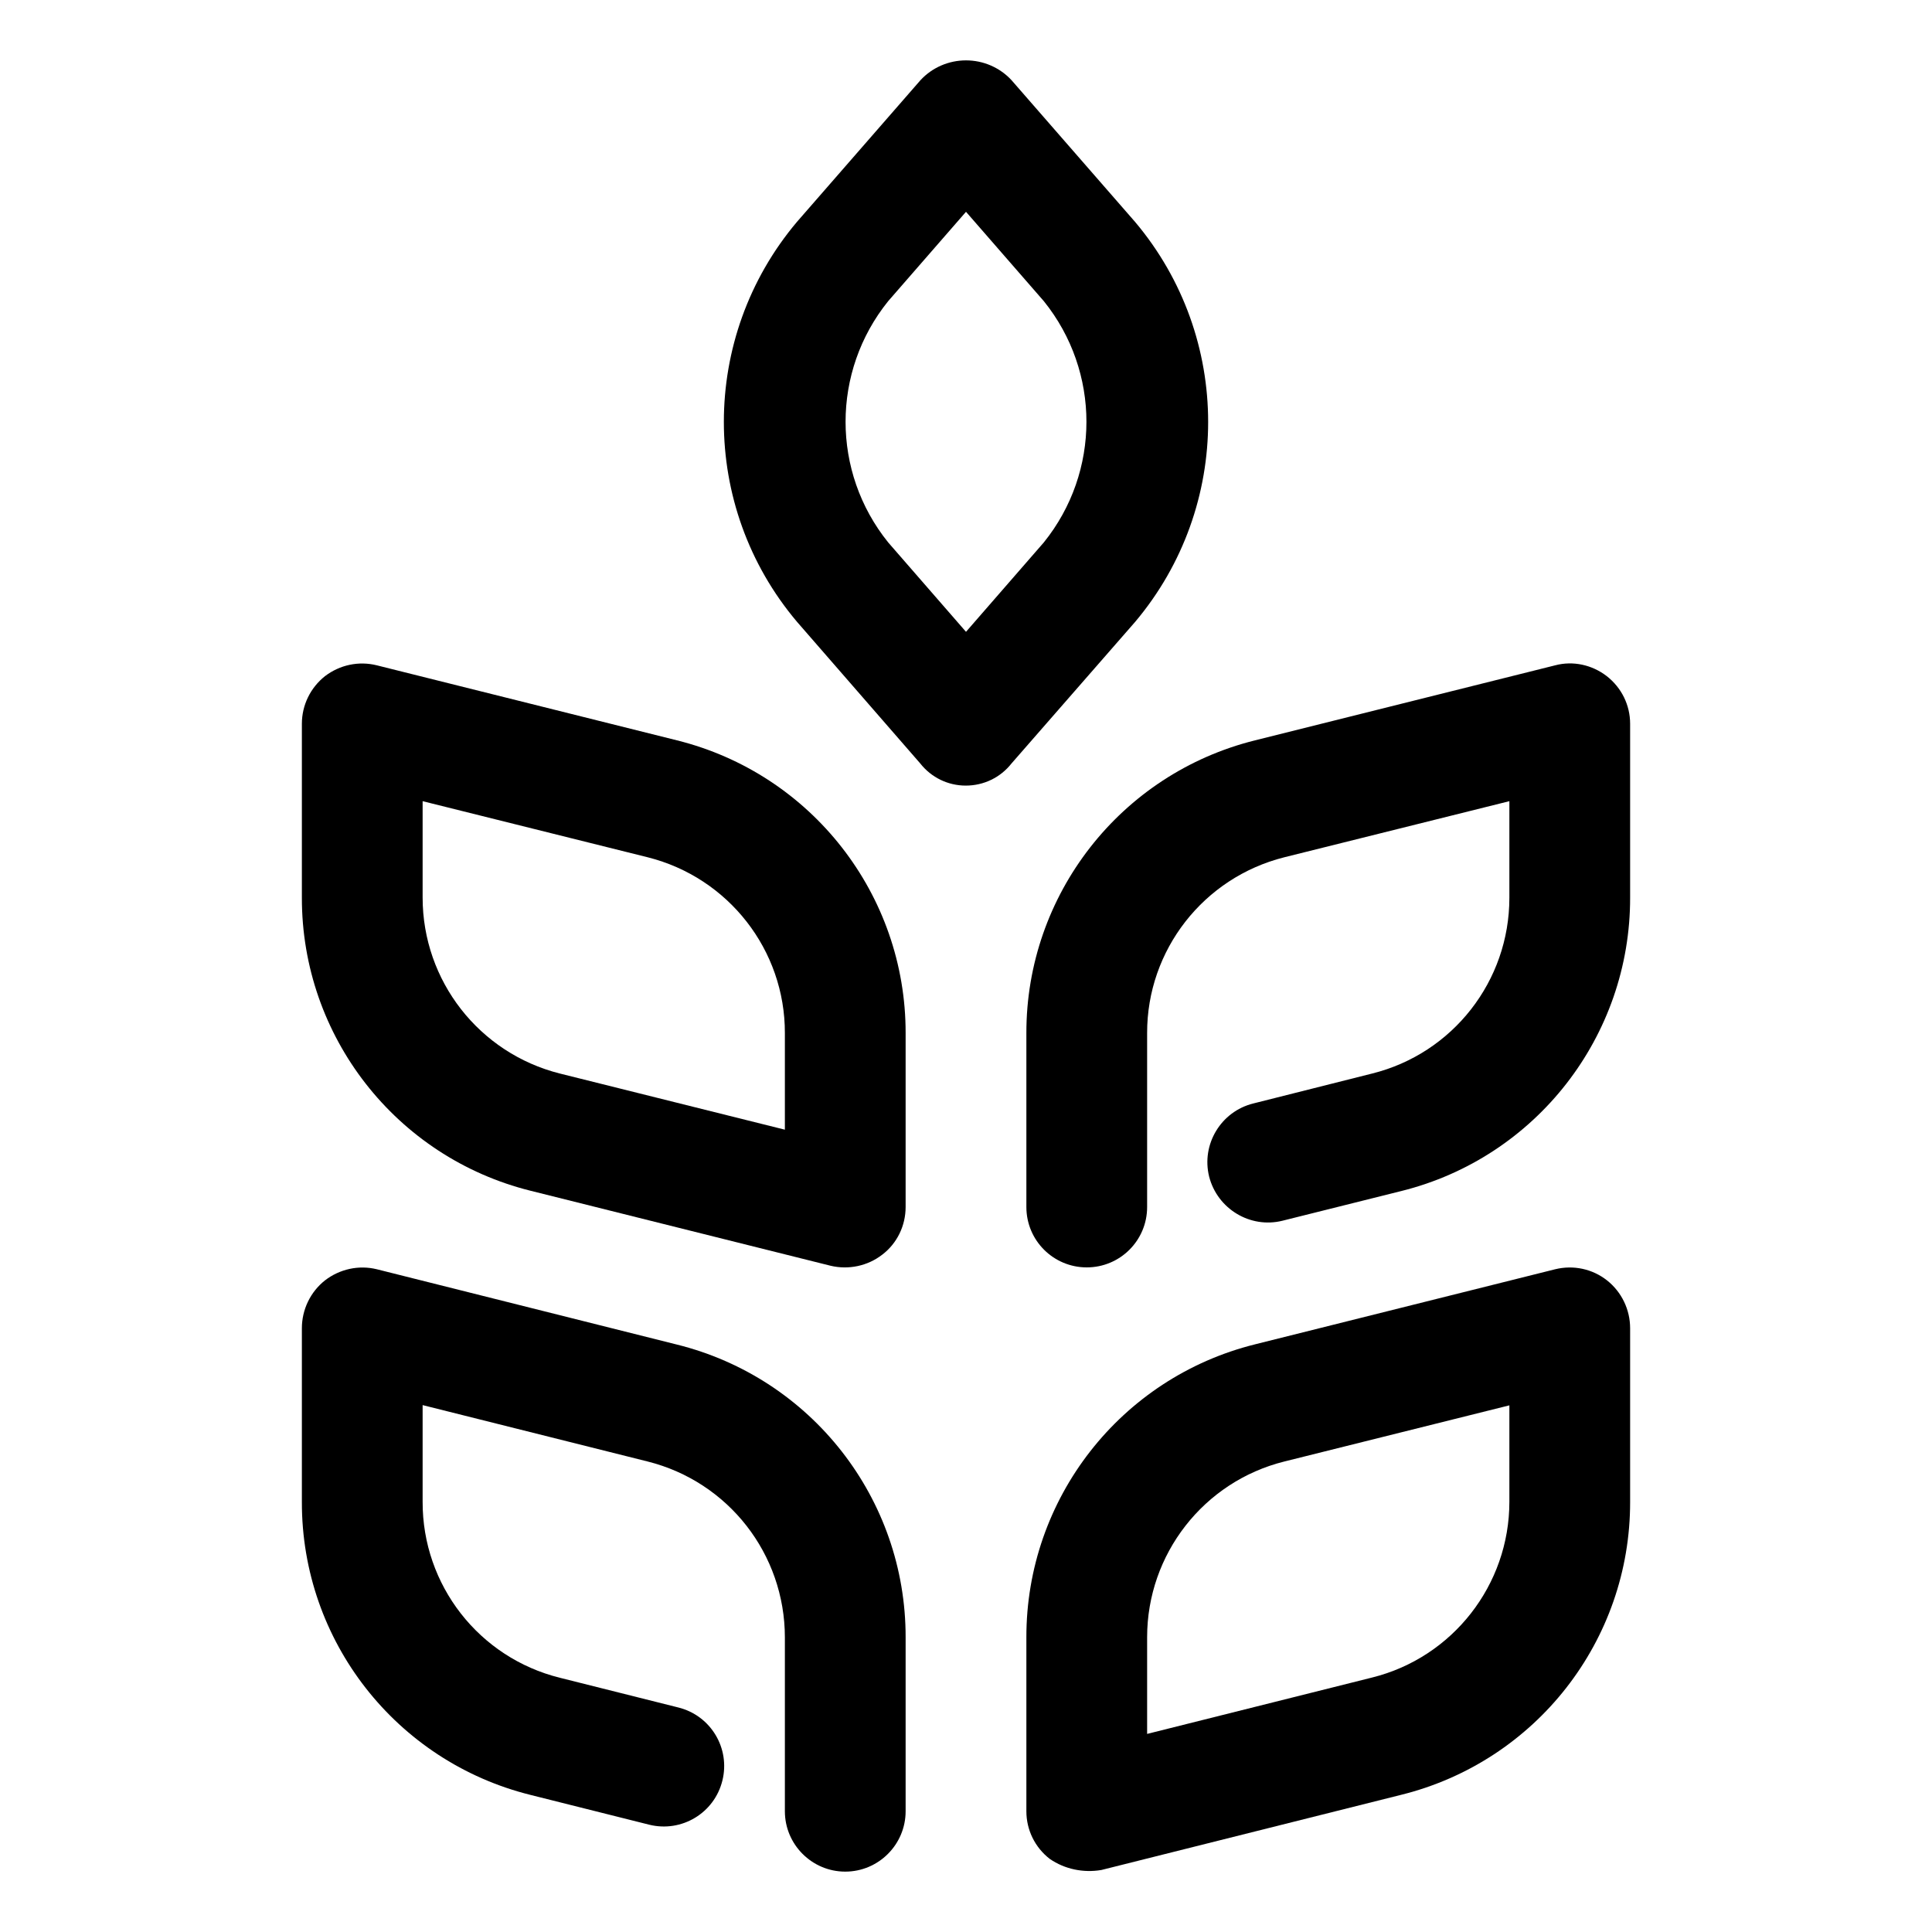
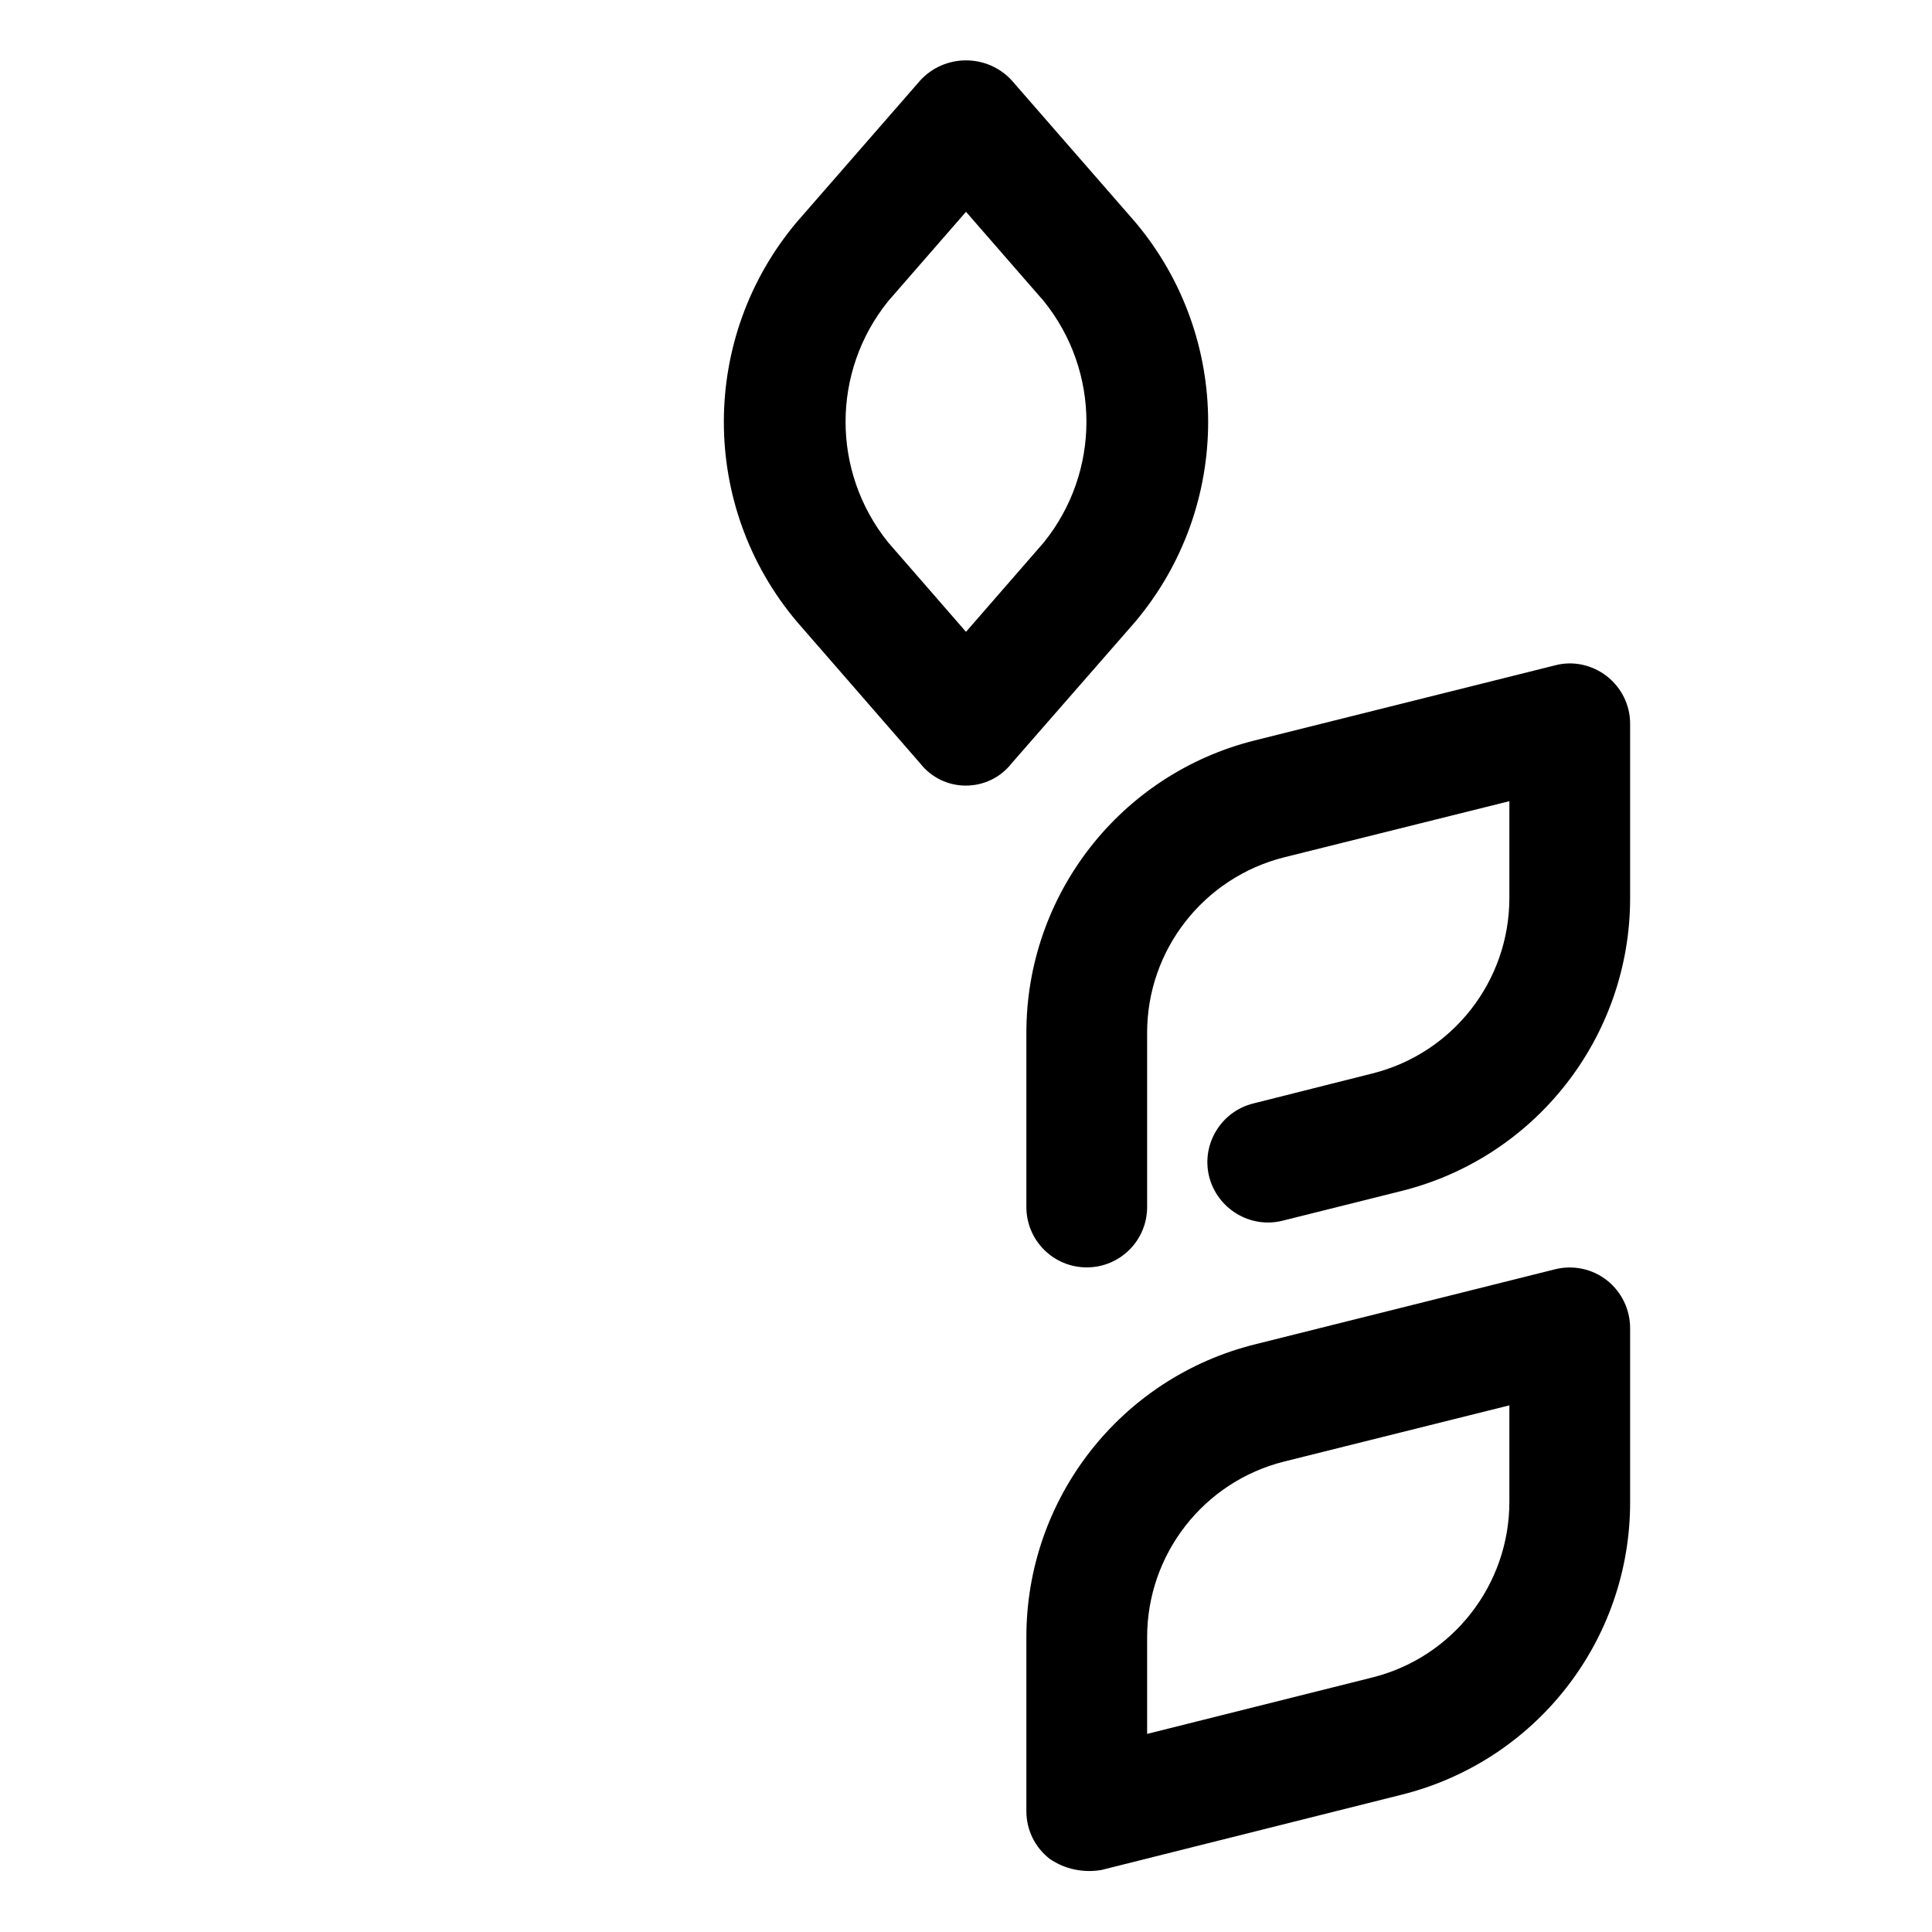
<svg xmlns="http://www.w3.org/2000/svg" width="32px" height="32px" viewBox="0 0 32 32">
  <g id="surface1">
-     <path style=" stroke:none;fill-rule:nonzero;fill:rgb(0%,0%,0%);fill-opacity:1;" d="M 11.211 12.262 L 6.242 11.02 C 5.941 10.945 5.629 11.012 5.383 11.199 C 5.141 11.391 5 11.68 5 11.988 L 5 14.867 C 4.996 17.164 6.559 19.168 8.789 19.723 L 13.758 20.965 C 14.055 21.035 14.371 20.969 14.613 20.781 C 14.859 20.594 15 20.301 15 19.992 L 15 17.113 C 15.004 14.82 13.441 12.816 11.211 12.262 Z M 13 18.711 L 9.273 17.781 C 7.938 17.445 7 16.246 7 14.867 L 7 13.27 L 10.727 14.199 C 12.066 14.535 13.004 15.738 13 17.113 L 13 18.715 Z M 13 18.711 " />
    <path style=" stroke:none;fill-rule:nonzero;fill:rgb(0%,0%,0%);fill-opacity:1;" d="M 26.613 11.199 C 26.371 11.012 26.055 10.941 25.758 11.02 L 20.789 12.262 C 18.559 12.816 16.996 14.82 17 17.113 L 17 19.992 C 17 20.547 17.449 20.992 18 20.992 C 18.551 20.992 19 20.547 19 19.992 L 19 17.113 C 18.996 15.738 19.934 14.535 21.273 14.199 L 25 13.27 L 25 14.871 C 25 16.25 24.062 17.449 22.727 17.781 L 20.758 18.277 C 20.223 18.41 19.895 18.953 20.027 19.488 C 20.164 20.023 20.707 20.352 21.242 20.219 L 23.211 19.727 C 25.441 19.172 27.004 17.164 27 14.867 L 27 11.988 C 27 11.68 26.859 11.391 26.613 11.199 Z M 26.613 11.199 " />
-     <path style=" stroke:none;fill-rule:nonzero;fill:rgb(0%,0%,0%);fill-opacity:1;" d="M 11.211 22.27 L 6.242 21.023 C 5.941 20.949 5.625 21.02 5.383 21.207 C 5.141 21.398 5 21.691 5 22 L 5 24.879 C 4.996 27.176 6.559 29.176 8.789 29.73 L 10.754 30.223 C 11.289 30.355 11.832 30.031 11.965 29.492 C 12.098 28.957 11.773 28.414 11.234 28.281 L 9.273 27.789 C 7.934 27.457 6.996 26.254 7 24.875 L 7 23.273 L 10.727 24.207 C 12.066 24.543 13 25.742 13 27.121 L 13 30 C 13 30.551 13.449 31 14 31 C 14.551 31 15 30.551 15 30 L 15 27.121 C 15.004 24.824 13.441 22.824 11.211 22.27 Z M 11.211 22.27 " />
    <path style=" stroke:none;fill-rule:nonzero;fill:rgb(0%,0%,0%);fill-opacity:1;" d="M 25.758 21.023 L 20.789 22.266 C 18.559 22.82 16.996 24.824 17 27.121 L 17 30 C 17 30.309 17.141 30.598 17.387 30.789 C 17.637 30.961 17.945 31.023 18.242 30.973 L 23.211 29.727 C 25.441 29.172 27.004 27.172 27 24.875 L 27 22 C 27 21.691 26.859 21.398 26.617 21.207 C 26.375 21.016 26.059 20.949 25.758 21.023 Z M 25 24.875 C 25 26.25 24.062 27.453 22.727 27.785 L 19 28.719 L 19 27.117 C 19 25.742 19.938 24.539 21.273 24.207 L 25 23.277 Z M 25 24.875 " />
    <path style=" stroke:none;fill-rule:nonzero;fill:rgb(0%,0%,0%);fill-opacity:1;" d="M 18.801 3.676 L 16.754 1.328 C 16.559 1.117 16.285 1 16 1 C 15.715 1 15.441 1.117 15.246 1.328 L 13.199 3.676 C 11.586 5.59 11.586 8.387 13.199 10.297 L 15.242 12.645 C 15.426 12.879 15.703 13.012 15.996 13.012 C 16.293 13.012 16.57 12.879 16.754 12.645 L 18.801 10.301 C 20.414 8.387 20.414 5.59 18.801 3.676 Z M 17.289 8.984 L 16 10.465 L 14.711 8.984 C 13.77 7.816 13.77 6.156 14.711 4.988 L 16 3.508 L 17.289 4.988 C 18.23 6.156 18.23 7.816 17.289 8.984 Z M 17.289 8.984 " />
  </g>
</svg>